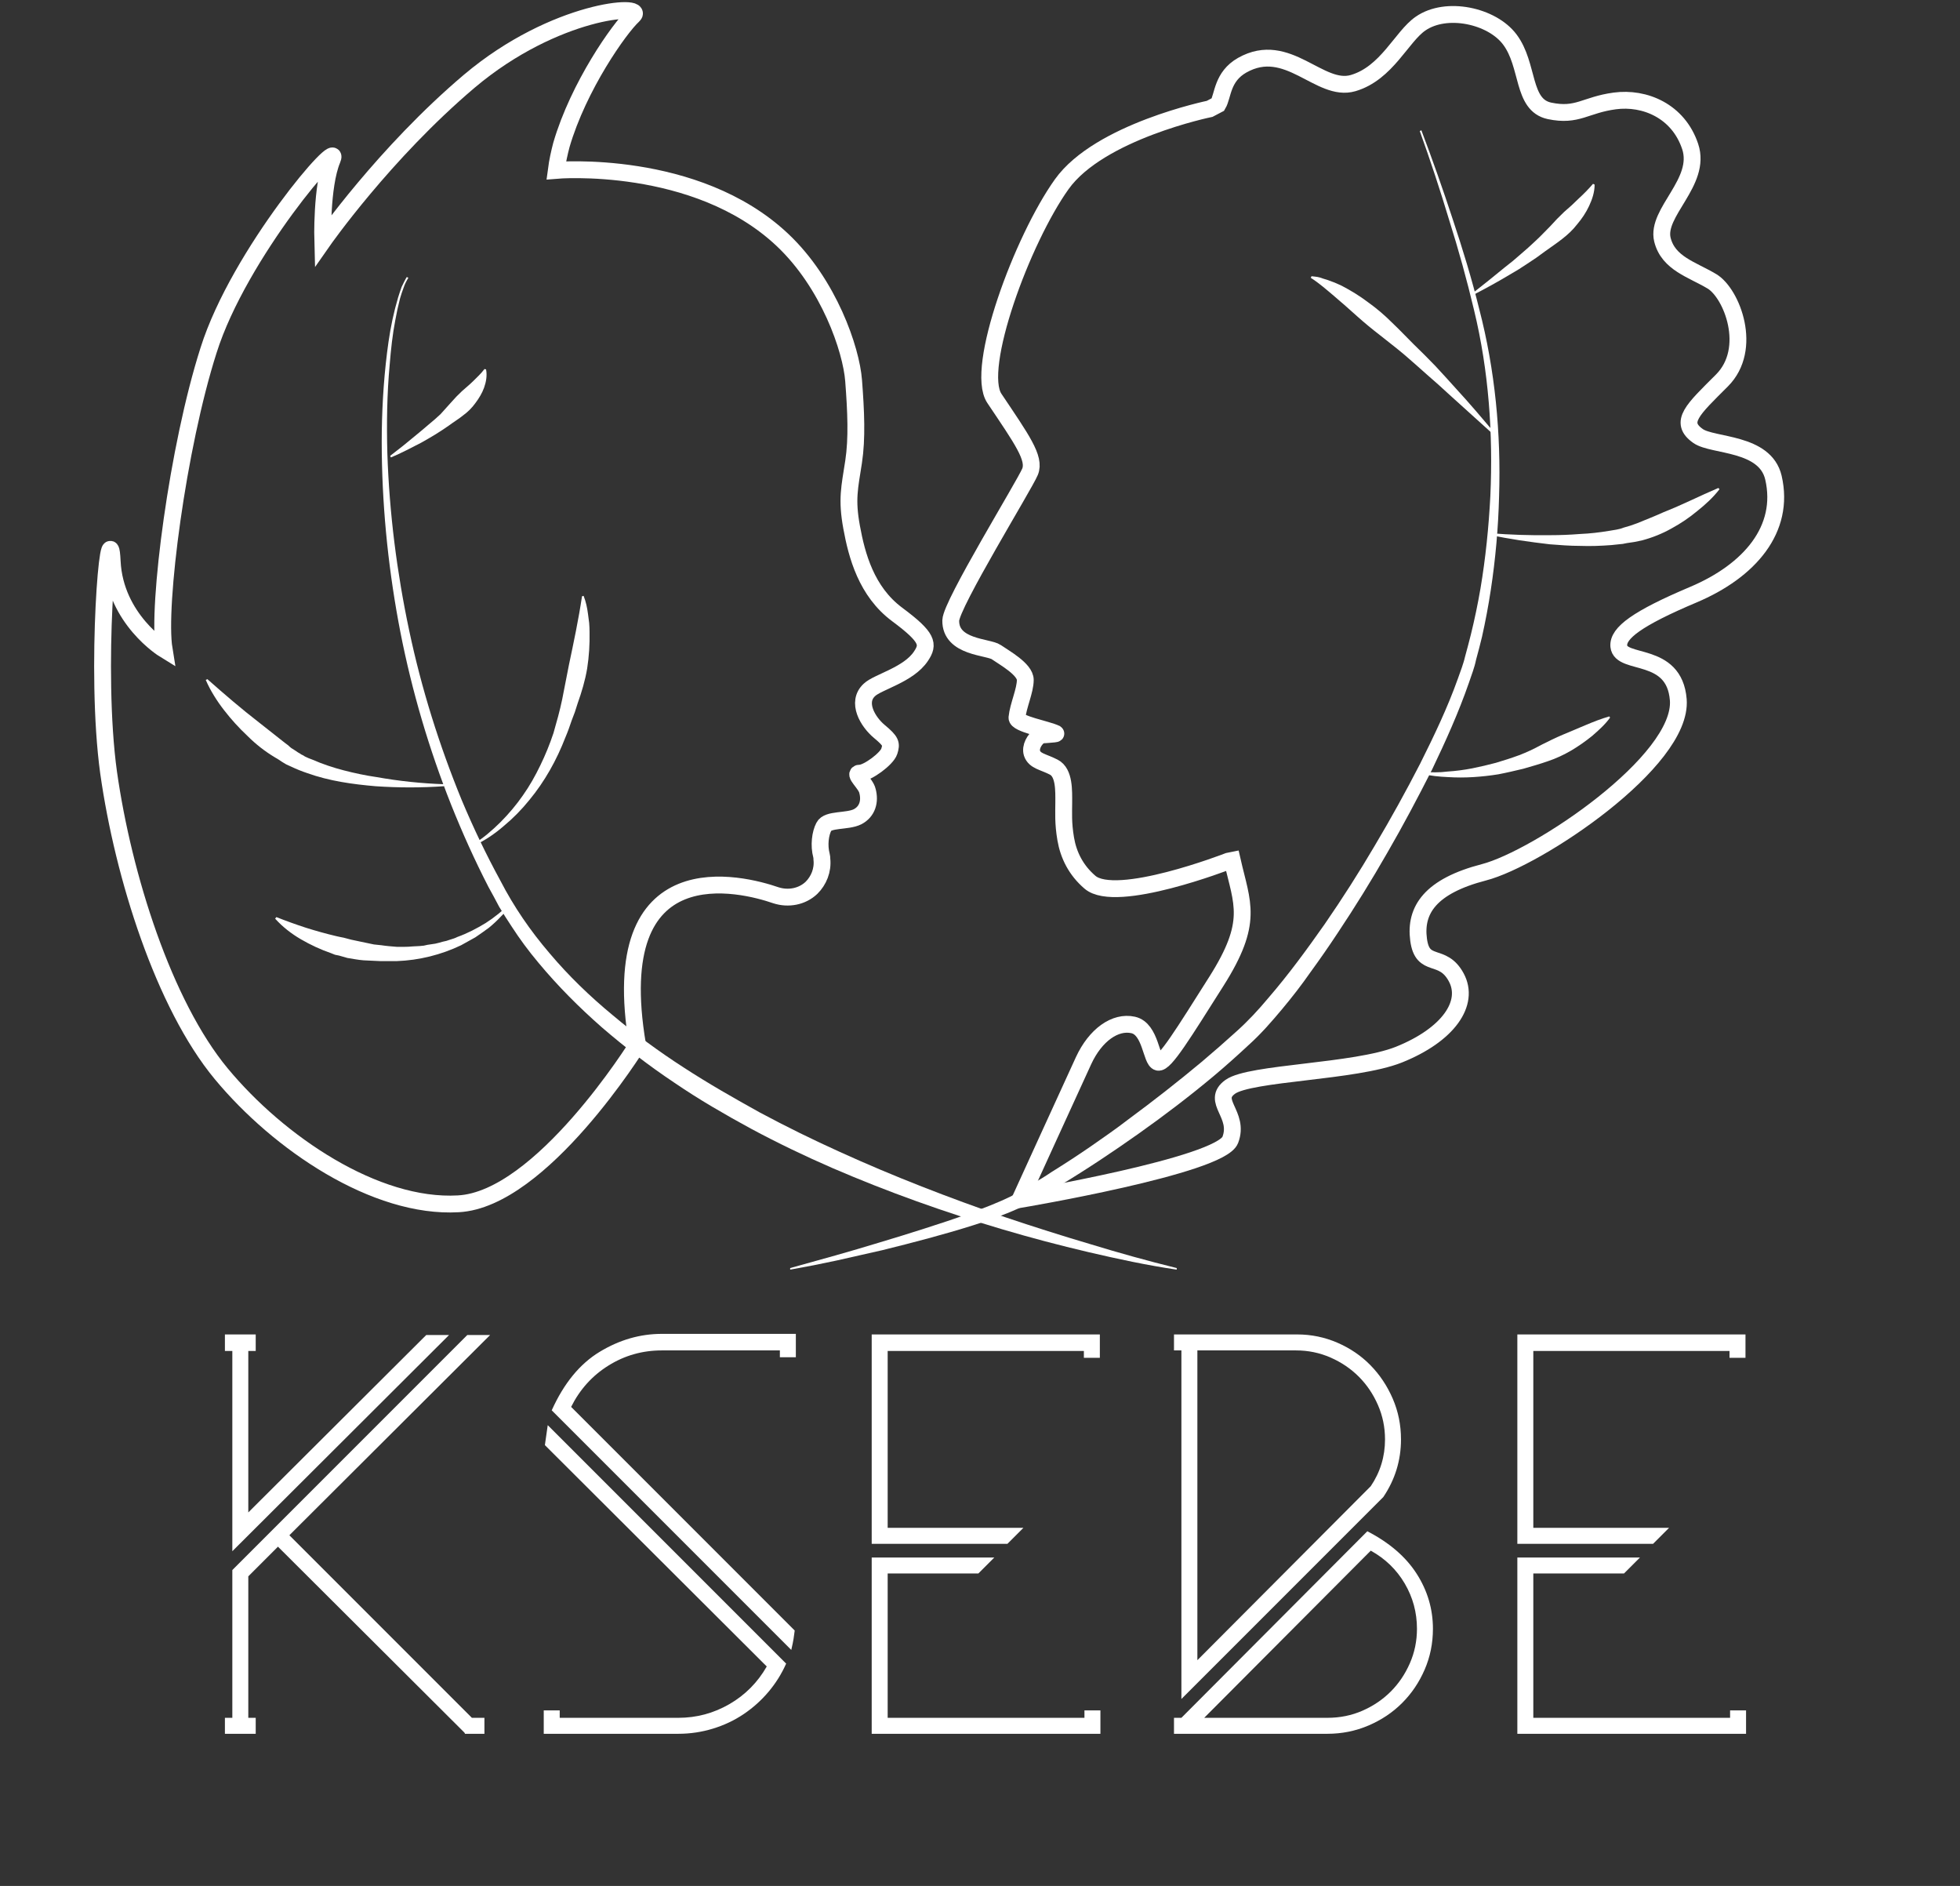
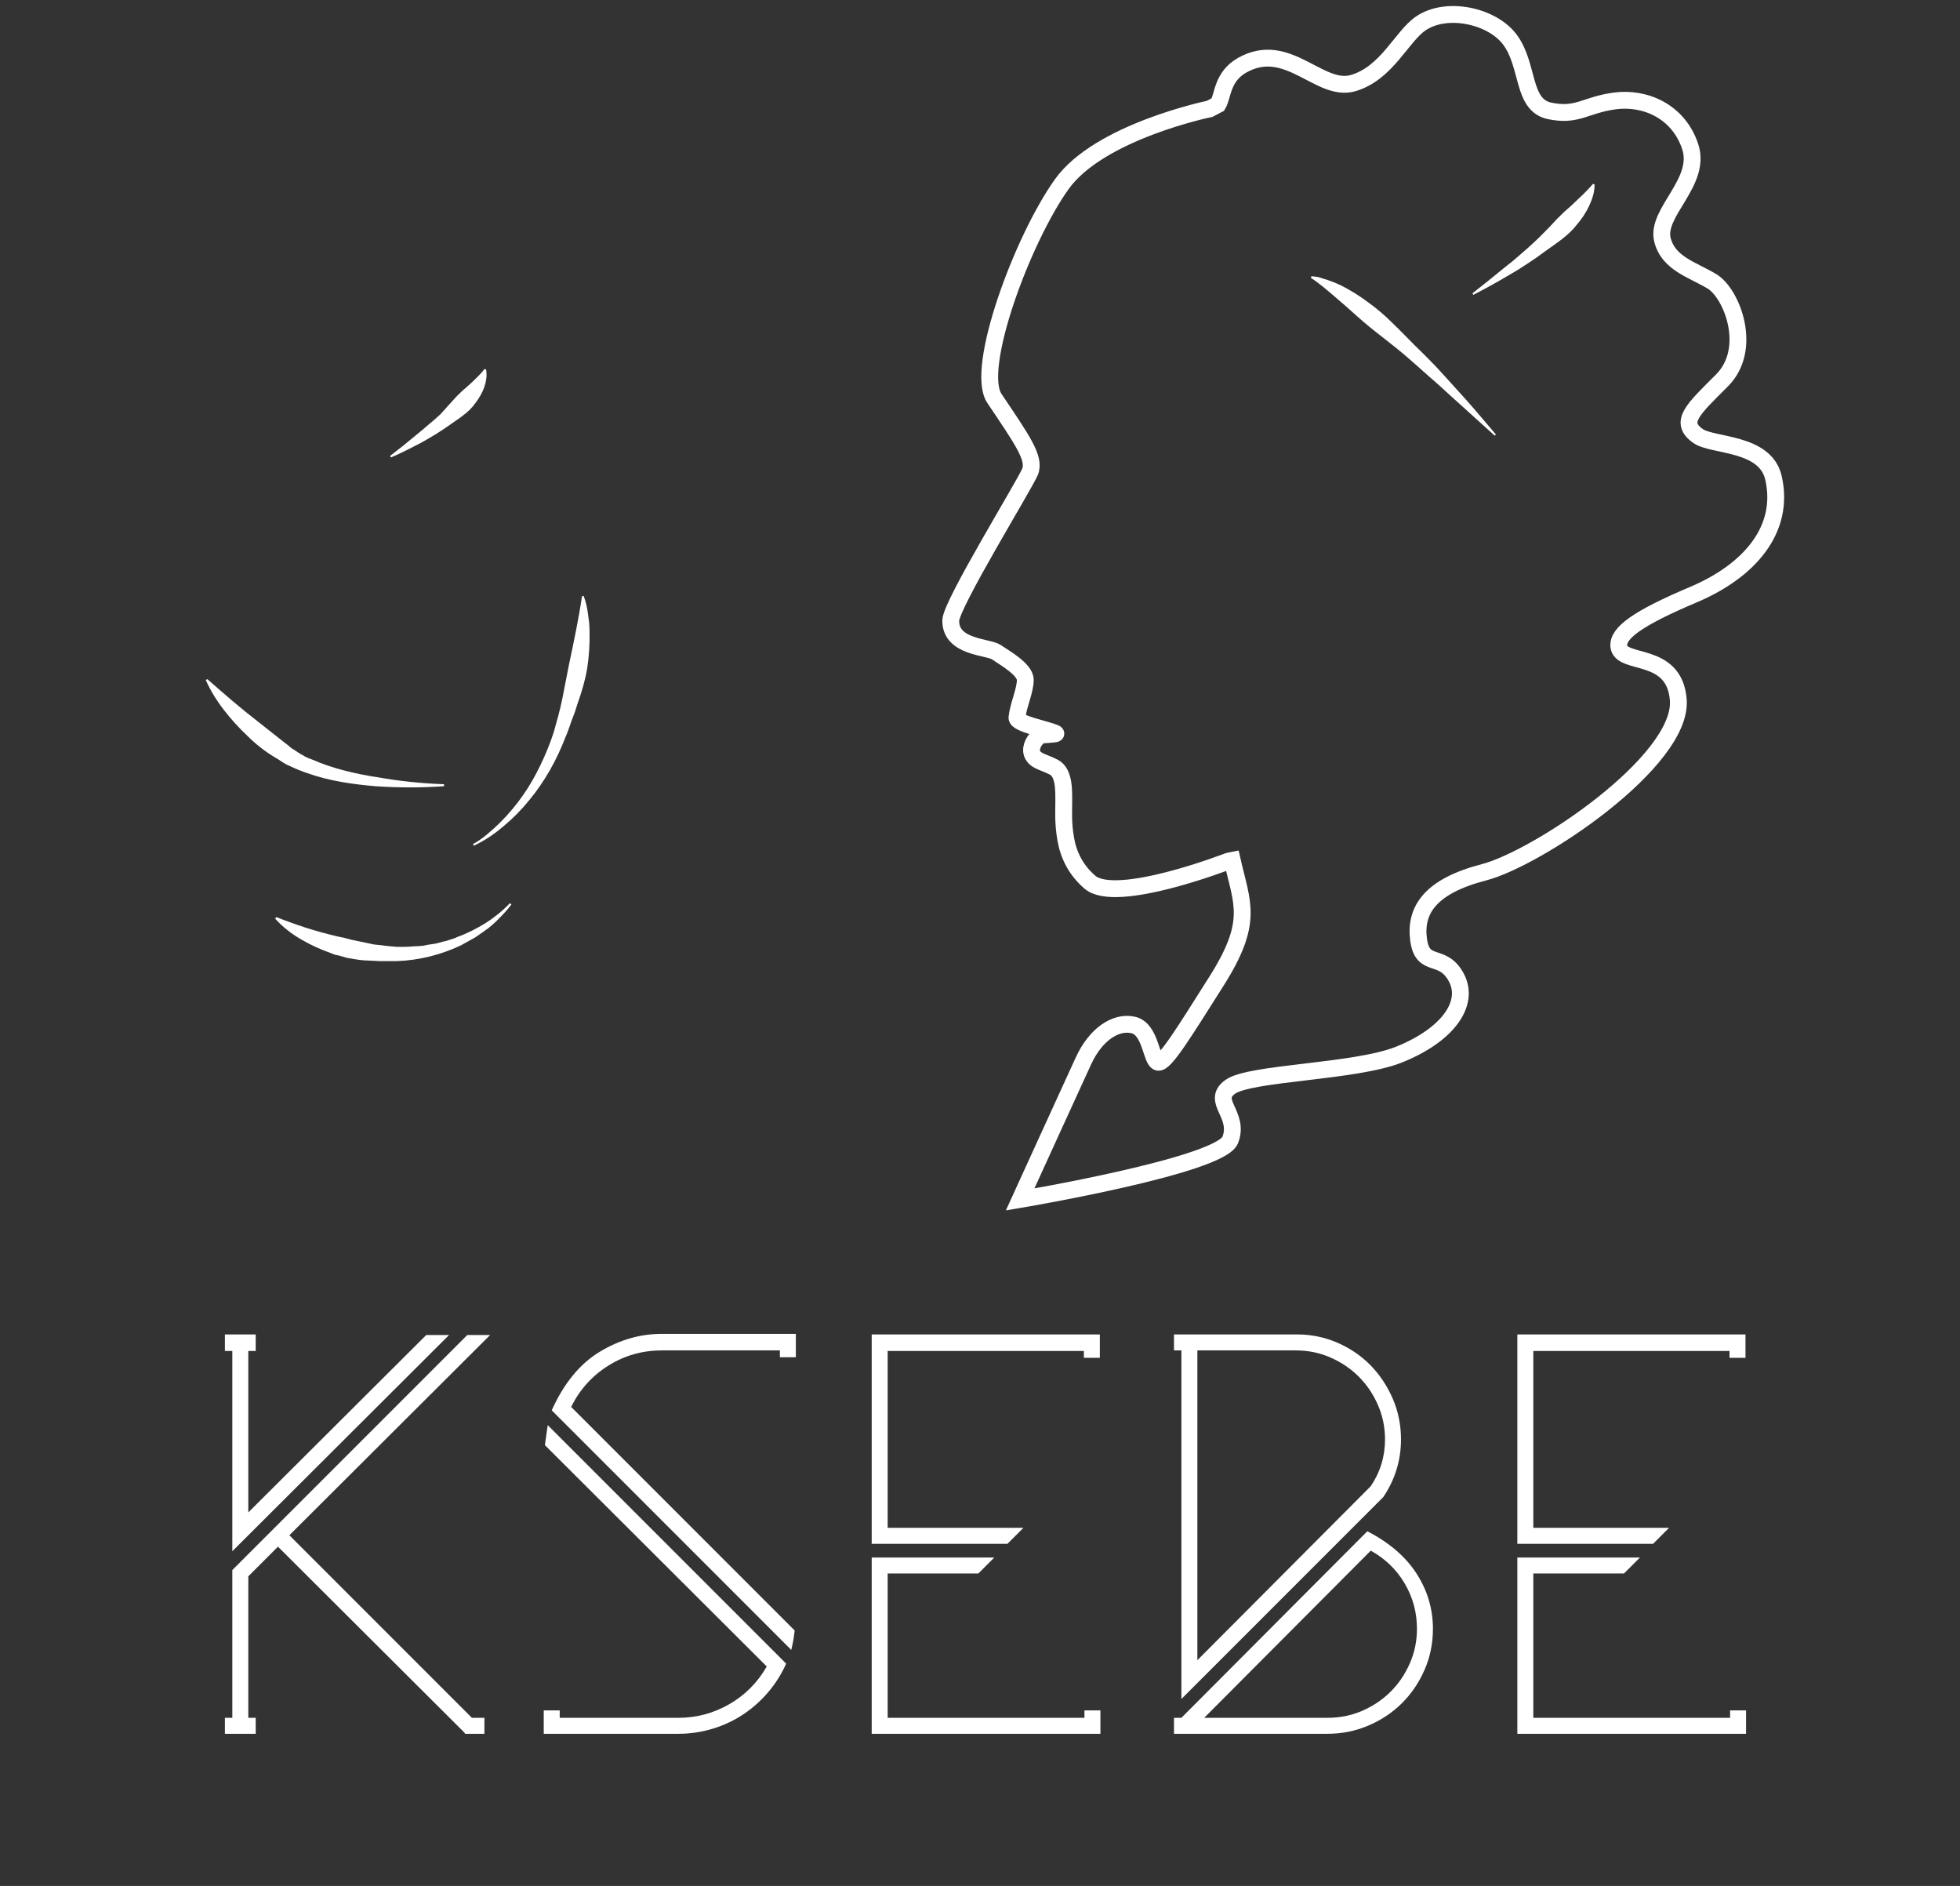
<svg xmlns="http://www.w3.org/2000/svg" width="815" height="784" viewBox="0 0 815 784" fill="none">
  <rect x="0" y="0" width="815" height="784" fill="#333333" stroke="none" />
  <path d="M510.741 357.997C510.741 357.997 464.082 376.133 453.204 366.733C447.433 361.788 444.299 355.523 443.145 348.764C441.991 342.005 442.323 337.72 442.323 333.763C442.323 328.814 442.651 321.233 438.2 318.925C433.749 316.616 430.286 316.45 429.132 313.154C428.31 310.517 430.12 307.383 432.429 305.734C432.927 305.406 439.52 305.24 439.026 304.912C435.231 303.098 422.701 300.955 422.867 298.315C423.361 293.37 426.33 287.105 426.33 282.654C426.33 278.204 417.594 273.421 414.294 271.112C410.997 268.808 395.17 269.302 395.336 257.926C395.502 251.167 426.002 201.706 428.31 196.101C430.619 190.496 424.847 182.583 413.471 165.602C405.226 153.238 425.01 99.658 441.497 76.578C457.161 54.648 502.993 45.253 502.993 45.253L506.452 43.438C508.598 39.814 508.1 31.9 516.511 27.118C535.469 16.402 548.659 38.66 562.672 34.537C576.684 30.414 582.783 15.248 590.696 9.809C601.412 2.389 620.374 6.512 627.793 16.402C635.868 27.117 632.738 43.605 644.28 46.079C655.984 48.549 659.115 43.605 671.479 41.956C683.847 40.308 697.859 46.079 702.804 60.913C707.749 75.752 688.46 88.282 691.262 99.658C693.737 109.548 703.63 112.022 711.872 116.967C720.113 121.912 729.181 144.996 715.994 158.182C703.958 170.219 697.859 175.496 706.101 181.263C712.2 185.551 733.964 183.737 737.426 198.576C742.371 220.007 727.532 237.316 704.124 247.21C680.712 257.1 672.633 263.199 673.127 268.642C673.953 276.883 696.211 270.29 697.859 290.896C699.836 316.45 639.331 356.843 617.077 362.614C594.819 368.381 588.226 378.275 589.874 390.639C591.523 403.003 599.764 395.584 605.535 406.3C611.306 417.016 602.238 430.206 581.629 438.448C563.332 445.705 519.808 445.867 511.563 451.804C503.321 457.737 515.685 463.18 511.563 473.896C507.444 484.612 424.187 498.624 424.187 498.624C424.187 498.624 445.619 451.638 450.564 440.922C455.513 430.206 463.754 424.435 471.174 426.083C478.593 427.732 478.593 440.922 481.557 441.582C484.36 442.242 492.111 429.546 505.796 407.948C521.456 383.22 516.512 375.801 512.389 357.665L510.741 357.997Z" stroke="white" stroke-width="7" stroke-miterlimit="10" />
-   <path d="M265.093 434.329C265.093 434.329 225.198 498.624 190.576 500.438C156.12 502.415 115.893 475.212 91.986 446.361C68.084 417.51 51.265 364.263 45.166 321.233C39.233 278.37 45.498 209.125 46.653 233.36C47.807 257.432 68.246 269.962 68.246 269.962C65.282 251.827 73.855 185.879 86.713 145.652C99.41 105.263 142.763 55.309 138.151 66.356C133.534 77.4 134.194 100.318 134.194 100.318C134.194 100.318 159.744 63.716 195.193 33.715C230.803 3.709 268.887 1.401 263.282 6.512C257.677 11.623 240.53 35.857 233.439 60.257C232.617 63.388 231.791 67.016 231.297 70.807C231.297 70.807 289.327 65.862 325.269 99.658C344.721 117.955 353.954 145.324 354.942 158.182C355.931 171.045 356.425 182.255 354.942 191.978C353.294 202.698 351.974 207.477 354.12 219.181C356.263 230.889 360.219 245.89 373.078 255.452C385.936 265.013 386.268 267.816 382.967 272.765C377.86 280.512 364.998 283.48 361.536 286.777C355.931 291.888 360.879 300.129 365.658 304.086C370.603 308.209 370.769 309.197 369.781 312.331C368.793 315.462 360.713 321.395 357.579 321.395C354.448 321.395 360.053 325.684 360.713 328.814C361.868 333.103 360.713 337.388 356.591 339.53C352.306 341.677 344.227 340.356 342.578 343.653C341.096 346.455 340.436 351.4 341.59 355.689C341.701 356.128 341.752 356.622 341.752 357.171C342.25 361.788 340.436 366.073 337.467 369.041C333.511 372.832 327.744 373.824 322.633 372.176C308.782 367.393 251.246 352.226 265.093 434.329Z" stroke="white" stroke-width="7" stroke-miterlimit="10" />
-   <path d="M328.567 527.143C341.098 523.684 353.624 520.222 365.992 516.427C372.253 514.558 378.467 512.637 384.621 510.66C390.72 508.68 396.985 506.703 403.085 504.395C409.018 502.249 415.121 499.944 420.726 497.142L422.702 495.988L424.848 494.833C426.275 494.063 427.651 493.237 428.967 492.359C431.773 490.711 434.576 489.062 437.212 487.248C442.707 483.841 448.09 480.323 453.367 476.698C458.806 472.904 464.083 469.279 469.194 465.322C479.637 457.626 489.804 449.662 499.693 441.416C504.642 437.238 509.477 433.009 514.2 428.724C518.983 424.435 523.268 419.818 527.39 414.874C535.798 405.146 543.383 394.762 550.802 384.208C558.166 373.548 565.143 362.614 571.736 351.4C578.333 340.301 584.598 328.98 590.535 317.438C596.302 305.9 601.911 294.196 606.196 282.16L607.844 277.543C608.338 276.061 608.833 274.575 609.161 273.093C610.042 269.903 610.868 266.772 611.635 263.697C613.173 257.432 614.493 251.111 615.592 244.736C617.734 232.043 619.054 219.019 619.714 206.157C620.869 180.274 619.054 154.226 612.955 129.003C609.987 116.473 606.524 103.943 602.567 91.413C598.832 78.993 594.765 66.684 590.369 54.486L591.025 54.154C595.642 66.356 599.986 78.665 604.05 91.085C608.172 103.449 611.967 115.813 615.097 128.509C621.695 153.898 624.165 180.108 623.343 206.323C623.011 219.403 621.857 232.427 619.876 245.396C618.888 251.878 617.679 258.309 616.252 264.685C615.481 267.871 614.659 271.057 613.777 274.247C613.449 275.895 612.955 277.543 612.457 279.026L610.809 283.809C606.524 296.173 601.085 308.209 595.48 319.913C589.543 331.617 583.444 343.159 576.847 354.535C570.365 365.856 563.495 376.955 556.241 387.837C552.613 393.331 548.877 398.719 545.031 403.992C541.241 409.434 537.28 414.545 532.995 419.656C528.71 424.767 524.422 429.712 519.311 434.329C514.532 438.78 509.753 443.064 504.642 447.353C494.582 455.761 484.199 463.674 473.483 471.255C462.767 478.841 451.885 486.094 440.671 492.853C437.869 494.501 435.07 496.15 432.102 497.798C430.671 498.569 429.244 499.34 427.813 500.106L425.508 501.261L423.362 502.415C417.097 505.217 410.998 507.36 404.733 509.34C392.203 513.297 379.51 516.593 366.814 519.728C360.549 521.155 354.229 522.582 347.857 524.013L338.295 525.989L328.567 527.803V527.143Z" fill="white" />
  <path d="M612.292 121.912C616.798 118.394 621.249 114.825 625.644 111.196C627.953 109.437 630.151 107.627 632.238 105.757C634.439 103.888 636.582 101.967 638.669 99.986C640.649 98.172 642.625 96.029 644.606 94.053C646.471 91.962 648.396 89.986 650.373 88.116C652.519 86.302 654.496 84.492 656.476 82.511C658.452 80.697 660.432 78.721 662.409 76.412L663.069 76.74C663.069 79.875 662.081 82.843 660.761 85.646C659.44 88.448 657.792 90.919 655.816 93.227C652.187 98.01 647.08 101.14 642.297 104.603C639.989 106.362 637.625 108.01 635.206 109.548C632.791 111.196 630.317 112.738 627.787 114.165C622.842 117.133 617.731 119.936 612.624 122.572L612.292 121.912Z" fill="white" />
  <path d="M621.523 181.101C615.258 175.496 608.996 169.725 602.731 164.12C599.652 161.262 596.522 158.459 593.332 155.712C590.146 152.85 586.96 150.048 583.774 147.305C580.64 144.664 577.177 142.028 573.88 139.391C570.584 136.861 567.394 134.221 564.319 131.478C561.184 128.671 558.054 125.869 554.923 123.232C551.788 120.596 548.658 117.793 545.029 115.485L545.357 114.825C546.346 114.991 547.5 114.991 548.654 115.319C549.097 115.43 549.591 115.592 550.14 115.813L551.788 116.307C552.777 116.639 553.82 117.023 554.923 117.461C555.911 117.9 556.899 118.343 557.888 118.782C561.678 120.758 565.473 123.066 568.935 125.707C572.398 128.177 575.691 130.98 578.659 133.948C581.794 136.917 584.758 140.047 587.727 143.016C590.806 145.984 593.826 149.004 596.794 152.083C599.652 155.159 602.51 158.293 605.368 161.479C611.139 167.744 616.578 174.175 622.017 180.606L621.523 181.101Z" fill="white" />
-   <path d="M591.683 320.901C593.442 321.012 595.145 321.067 596.794 321.067C598.553 321.067 600.256 320.956 601.908 320.739C605.312 320.518 608.719 320.079 612.126 319.419C615.423 318.759 618.719 317.988 622.016 317.11C625.316 316.122 628.451 315.134 631.582 313.98C634.767 312.766 637.847 311.339 640.815 309.691C643.78 308.209 646.748 306.723 649.883 305.406C652.958 304.086 656.089 302.766 659.278 301.45C662.409 300.129 665.706 298.809 669.168 297.821L669.5 298.315C667.358 301.284 664.717 303.592 662.081 305.9C659.223 308.209 656.31 310.241 653.341 312C650.211 313.814 647.076 315.296 643.614 316.45C640.317 317.604 636.858 318.593 633.396 319.585C629.933 320.407 626.471 321.233 623.008 321.893C619.601 322.439 616.138 322.826 612.624 323.047C609.102 323.265 605.588 323.265 602.07 323.047C598.446 322.881 594.979 322.549 591.517 321.727L591.683 320.901Z" fill="white" />
-   <path d="M619.549 221.655C627.901 222.316 636.257 222.588 644.609 222.478C648.728 222.478 652.851 222.316 656.973 221.984C661.092 221.822 665.215 221.327 669.172 220.667L672.14 220.173L673.626 219.841C674.065 219.73 674.559 219.568 675.108 219.347L677.911 218.525L680.714 217.533C684.338 216.05 688.133 214.568 691.761 212.916C699.343 209.951 706.762 206.157 714.509 202.86L715.004 203.354C712.367 206.817 709.07 209.785 705.774 212.422C702.477 215.169 698.904 217.588 695.058 219.675C691.263 221.822 687.141 223.47 682.856 224.624L679.721 225.284L676.425 225.778C675.875 225.885 675.326 225.996 674.776 226.106L673.128 226.272L669.998 226.6C665.543 226.932 661.258 227.094 657.139 226.932C652.851 226.932 648.566 226.6 644.443 226.272C636.036 225.284 627.628 224.13 619.387 222.316L619.549 221.655Z" fill="white" />
  <path d="M184.638 326.838C175.242 327.498 165.681 327.498 156.119 326.838C146.557 326.012 136.996 324.696 127.762 321.395C125.454 320.628 123.145 319.691 120.837 318.593L119.026 317.77L117.378 316.782C116.829 316.45 116.331 316.122 115.892 315.79L114.244 314.802C110.121 312.331 106.33 309.363 102.868 305.9C99.35 302.604 96.109 299.031 93.14 295.185C91.602 293.204 90.231 291.228 89.021 289.247C87.701 287.105 86.547 284.963 85.559 282.654L86.219 282.326C93.306 288.591 100.393 294.69 107.651 300.295L118.528 308.869L119.849 309.857C120.287 310.296 120.73 310.679 121.169 311.011L122.485 311.833L123.971 312.826C124.41 313.043 124.849 313.32 125.288 313.648C125.841 313.869 126.335 314.142 126.774 314.474C127.762 314.968 128.916 315.462 129.904 315.79C134.027 317.604 138.478 319.091 142.933 320.245C147.383 321.395 151.996 322.387 156.613 323.047C165.847 324.696 175.242 325.684 184.638 326.012V326.838Z" fill="white" />
  <path d="M212.666 375.967C211.346 377.781 209.864 379.429 208.216 381.078C206.678 382.726 205.026 384.264 203.267 385.694C201.456 387.011 199.642 388.331 197.662 389.651C196.674 390.201 195.685 390.75 194.697 391.299L191.729 392.948C183.483 396.904 174.254 399.213 165.024 399.541H161.557C161.063 399.541 160.403 399.541 159.909 399.541H158.095L154.632 399.379L151.174 399.213C148.865 399.047 146.557 398.553 144.414 398.225C143.205 397.893 142.051 397.565 140.952 397.233C140.402 397.122 139.853 397.011 139.304 396.904L137.655 396.244C133.367 394.762 129.082 392.782 125.125 390.473C121.168 388.165 117.54 385.362 114.409 381.9L114.903 381.244C119.081 382.892 123.2 384.374 127.267 385.694C131.445 387.011 135.62 388.165 139.798 389.157L141.284 389.485L142.932 389.813L146.063 390.639C147.051 390.857 148.094 391.078 149.193 391.299C150.181 391.517 151.229 391.738 152.328 391.959L155.458 392.616L158.593 392.948C160.735 393.276 162.878 393.442 165.024 393.608C166.174 393.608 167.162 393.608 168.155 393.608C169.253 393.608 170.352 393.552 171.451 393.442L174.582 393.276L176.23 393.114C176.783 393.003 177.277 392.892 177.716 392.782L181.013 392.288C182.001 392.066 183.045 391.794 184.147 391.462C184.586 391.355 185.08 391.244 185.63 391.133L187.112 390.639C188.266 390.311 189.254 389.979 190.242 389.485C194.365 388.003 198.156 386.022 201.951 383.714C205.575 381.406 209.042 378.603 212.006 375.473L212.666 375.967Z" fill="white" />
  <path d="M196.675 350.906C198.817 349.752 200.797 348.27 202.612 346.787C204.588 345.135 206.402 343.487 208.051 341.838C211.569 338.32 214.699 334.585 217.446 330.628C220.249 326.672 222.557 322.549 224.704 318.098C226.791 313.814 228.605 309.363 230.143 304.746C231.463 300.129 232.779 295.512 233.767 290.734C234.759 285.951 235.582 281.172 236.574 276.389C238.55 266.993 240.53 257.76 242.013 247.87L242.673 247.704C243.661 250.178 244.155 252.649 244.483 255.123C244.649 256.44 244.815 257.76 244.981 258.914C245.092 260.234 245.147 261.495 245.147 262.705C245.254 267.871 244.926 272.926 244.155 277.871C243.333 282.82 241.851 287.765 240.198 292.382L239.044 296.006C238.55 297.161 238.222 298.315 237.728 299.469C236.902 301.943 236.08 304.252 235.091 306.56C231.463 315.956 226.514 324.857 220.087 332.609C216.897 336.566 213.383 340.135 209.537 343.325C205.742 346.621 201.62 349.424 197.007 351.566L196.675 350.906Z" fill="white" />
  <path d="M162.22 189.508C165.848 186.761 169.418 183.903 172.936 180.935C174.695 179.504 176.398 178.077 178.046 176.65C179.805 175.219 181.509 173.737 183.157 172.195C184.644 170.547 186.126 168.898 187.608 167.25C189.039 165.602 190.521 164.064 192.059 162.633C193.707 161.151 195.356 159.831 196.842 158.349C198.324 156.866 199.976 155.38 201.459 153.404L202.119 153.566C202.613 156.206 202.119 158.843 201.293 161.151C200.47 163.459 199.15 165.602 197.664 167.582C196.237 169.559 194.533 171.262 192.553 172.693C190.743 174.175 188.762 175.33 186.786 176.812C184.916 178.132 182.991 179.393 181.015 180.606C179.035 181.812 177.058 182.966 175.082 184.065C170.959 186.211 166.836 188.354 162.552 190.168L162.22 189.508Z" fill="white" />
-   <path d="M489.305 527.803C476.941 525.989 464.743 523.352 452.711 520.55C440.509 517.692 428.473 514.506 416.602 510.988C392.7 503.901 369.122 495.49 346.208 485.6C334.832 480.655 323.456 475.212 312.408 469.279C306.914 466.31 301.475 463.231 296.091 460.045C290.704 456.859 285.427 453.508 280.261 449.99C269.877 443.064 259.817 435.317 250.255 427.076C240.86 418.83 231.958 409.929 223.879 400.201C219.811 395.363 216.076 390.311 212.669 385.034C210.91 382.398 209.206 379.702 207.558 376.955C206.072 374.152 204.593 371.35 203.107 368.713C197.336 357.503 192.225 346.127 187.608 334.585C178.375 311.339 171.288 287.271 166.505 262.871C161.726 238.309 159.089 213.414 158.757 188.52C158.591 176.152 159.089 163.625 160.406 151.261C161.066 145.158 161.892 138.893 163.208 132.794C163.868 129.719 164.639 126.695 165.517 123.727C165.959 122.3 166.453 120.813 167.003 119.276C167.659 117.956 168.323 116.473 169.145 115.153L169.805 115.485C168.979 116.801 168.319 118.122 167.825 119.608C167.276 121.035 166.781 122.517 166.343 124.059C165.572 127.023 164.916 130.047 164.366 133.126C163.212 139.059 162.548 145.324 162.054 151.423C160.9 163.788 160.738 176.152 161.07 188.52C161.892 213.248 165.026 237.977 170.133 262.045C175.244 286.283 182.664 309.857 192.059 332.771C196.842 344.147 202.119 355.195 208.052 366.073C213.657 376.955 220.582 387.011 228.496 396.244C236.409 405.64 245.311 414.213 254.706 421.965C264.106 429.878 273.996 437.131 284.217 443.725C294.605 450.484 305.321 456.583 316.037 462.52C326.919 468.342 337.963 473.785 349.173 478.841C371.597 489.062 394.677 497.964 418.089 506.043C429.848 510 441.663 513.736 453.533 517.253C465.403 520.882 477.273 524.179 489.305 527.143V527.803Z" fill="white" />
  <mask id="mask0_2129_307" style="mask-type:luminance" maskUnits="userSpaceOnUse" x="0" y="495" width="815" height="289">
    <path d="M814.343 495.45H0V784H814.343V495.45Z" fill="white" />
  </mask>
  <g mask="url(#mask0_2129_307)">
    <path d="M120.322 638.222L196.215 714.115H201.432V720.756H193.369L193.132 720.281L115.579 642.966L103.246 655.298V714.115H106.329V720.756H93.522V714.115H96.606V652.689L194.317 554.978H203.804L120.322 638.222ZM96.606 561.618H93.522V554.74H106.329V561.618H103.246V628.736L177.242 554.978H186.728L96.606 644.863V561.618Z" fill="white" />
  </g>
  <mask id="mask1_2129_307" style="mask-type:luminance" maskUnits="userSpaceOnUse" x="0" y="495" width="815" height="289">
    <path d="M814.343 495.45H0V784H814.343V495.45Z" fill="white" />
  </mask>
  <g mask="url(#mask1_2129_307)">
    <path d="M324.284 564.227V561.381H275.191C267.127 561.381 259.735 563.476 253.016 567.666C246.296 571.856 241.118 577.587 237.482 584.86L330.45 677.829C330.292 679.093 330.134 680.24 329.976 681.267C329.818 682.295 329.501 683.837 329.027 685.892L229.418 586.283C234.477 575.057 241.118 566.954 249.34 561.974C257.561 556.993 266.178 554.503 275.191 554.503H330.924V564.227H324.284ZM326.893 691.584C324.995 695.853 322.545 699.766 319.54 703.324C316.536 706.881 313.097 709.964 309.224 712.573C305.35 715.182 301.081 717.198 296.417 718.621C291.753 720.044 286.97 720.755 282.068 720.755H226.098V711.032H232.738V714.115H282.068C289.658 714.115 296.733 712.217 303.295 708.423C309.856 704.628 315.034 699.411 318.829 692.77L226.572 600.75L227.758 592.449L326.893 691.584Z" fill="white" />
  </g>
  <mask id="mask2_2129_307" style="mask-type:luminance" maskUnits="userSpaceOnUse" x="0" y="495" width="815" height="289">
    <path d="M814.343 495.45H0V784H814.343V495.45Z" fill="white" />
  </mask>
  <g mask="url(#mask2_2129_307)">
    <path d="M418.912 641.78H362.467V554.74H457.333V564.464H450.692V561.618H369.107V635.139H425.552L418.912 641.78ZM450.929 711.032H457.57V720.756H362.467V647.472H413.457L406.817 654.112H369.107V714.115H450.929V711.032Z" fill="white" />
  </g>
  <mask id="mask3_2129_307" style="mask-type:luminance" maskUnits="userSpaceOnUse" x="0" y="495" width="815" height="289">
    <path d="M814.343 495.45H0V784H814.343V495.45Z" fill="white" />
  </mask>
  <g mask="url(#mask3_2129_307)">
    <path d="M491.246 561.381H488.163V554.74H539.39C545.24 554.74 550.814 555.887 556.111 558.179C561.407 560.472 565.992 563.595 569.866 567.547C573.74 571.5 576.823 576.125 579.116 581.421C581.408 586.718 582.555 592.371 582.555 598.379C582.555 607.075 580.104 615.059 575.202 622.332L491.246 706.288V561.381ZM569.985 617.826C573.938 611.976 575.914 605.494 575.914 598.379C575.914 593.319 574.926 588.536 572.949 584.03C570.973 579.524 568.325 575.611 565.004 572.291C561.684 568.97 557.771 566.322 553.265 564.346C548.758 562.369 543.976 561.381 538.916 561.381H497.887V690.161L569.985 617.826ZM568.562 636.562C577.732 641.306 584.57 647.195 589.076 654.231C593.583 661.267 595.836 668.896 595.836 677.117C595.836 683.126 594.689 688.778 592.397 694.075C590.104 699.371 586.982 703.996 583.029 707.949C579.076 711.901 574.412 715.024 569.036 717.317C563.66 719.609 557.968 720.756 551.96 720.756H488.163V714.115H491.246L568.562 636.562ZM589.195 677.117C589.195 670.319 587.495 664.034 584.096 658.263C580.697 652.492 575.993 647.946 569.985 644.626L500.733 714.115H551.96C557.178 714.115 562.04 713.127 566.546 711.15C571.052 709.174 574.965 706.526 578.285 703.205C581.606 699.885 584.254 695.972 586.231 691.466C588.207 686.96 589.195 682.177 589.195 677.117Z" fill="white" />
  </g>
  <mask id="mask4_2129_307" style="mask-type:luminance" maskUnits="userSpaceOnUse" x="0" y="495" width="815" height="289">
    <path d="M814.343 495.45H0V784H814.343V495.45Z" fill="white" />
  </mask>
  <g mask="url(#mask4_2129_307)">
    <path d="M687.382 641.78H630.937V554.74H725.802V564.464H719.162V561.618H637.577V635.139H694.022L687.382 641.78ZM719.399 711.032H726.039V720.756H630.937V647.472H681.927L675.286 654.112H637.577V714.115H719.399V711.032Z" fill="white" />
  </g>
</svg>